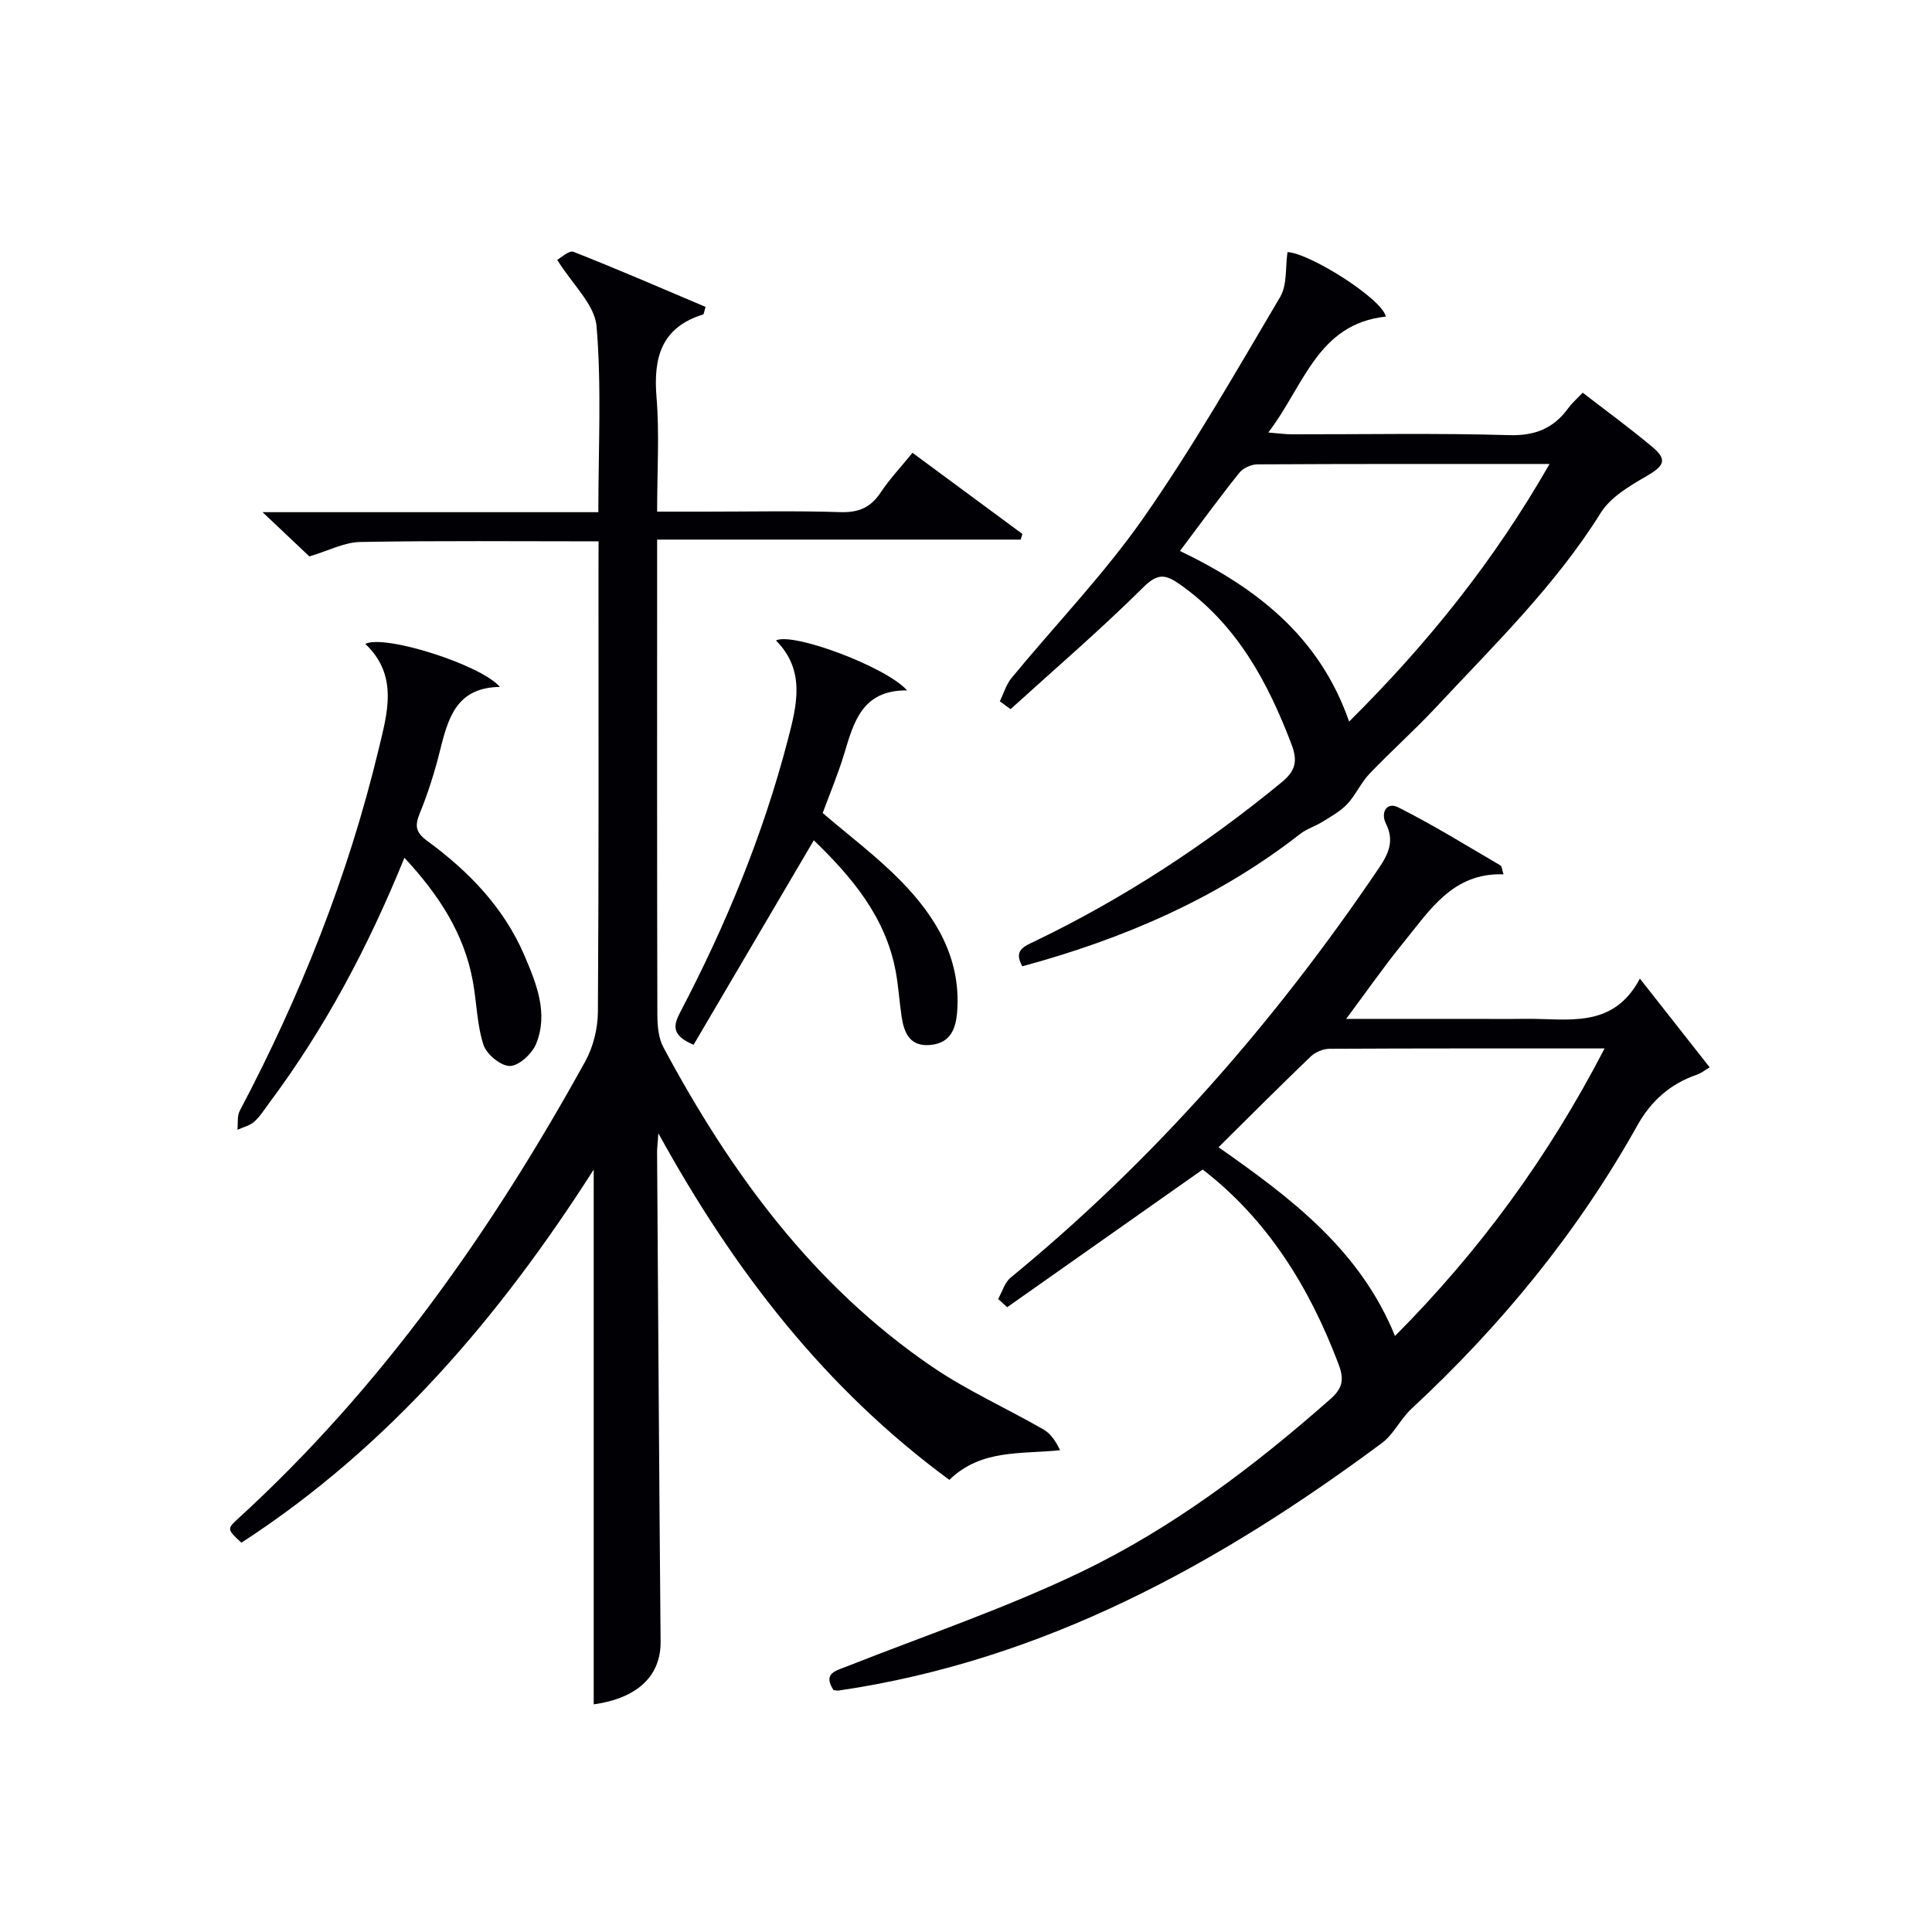
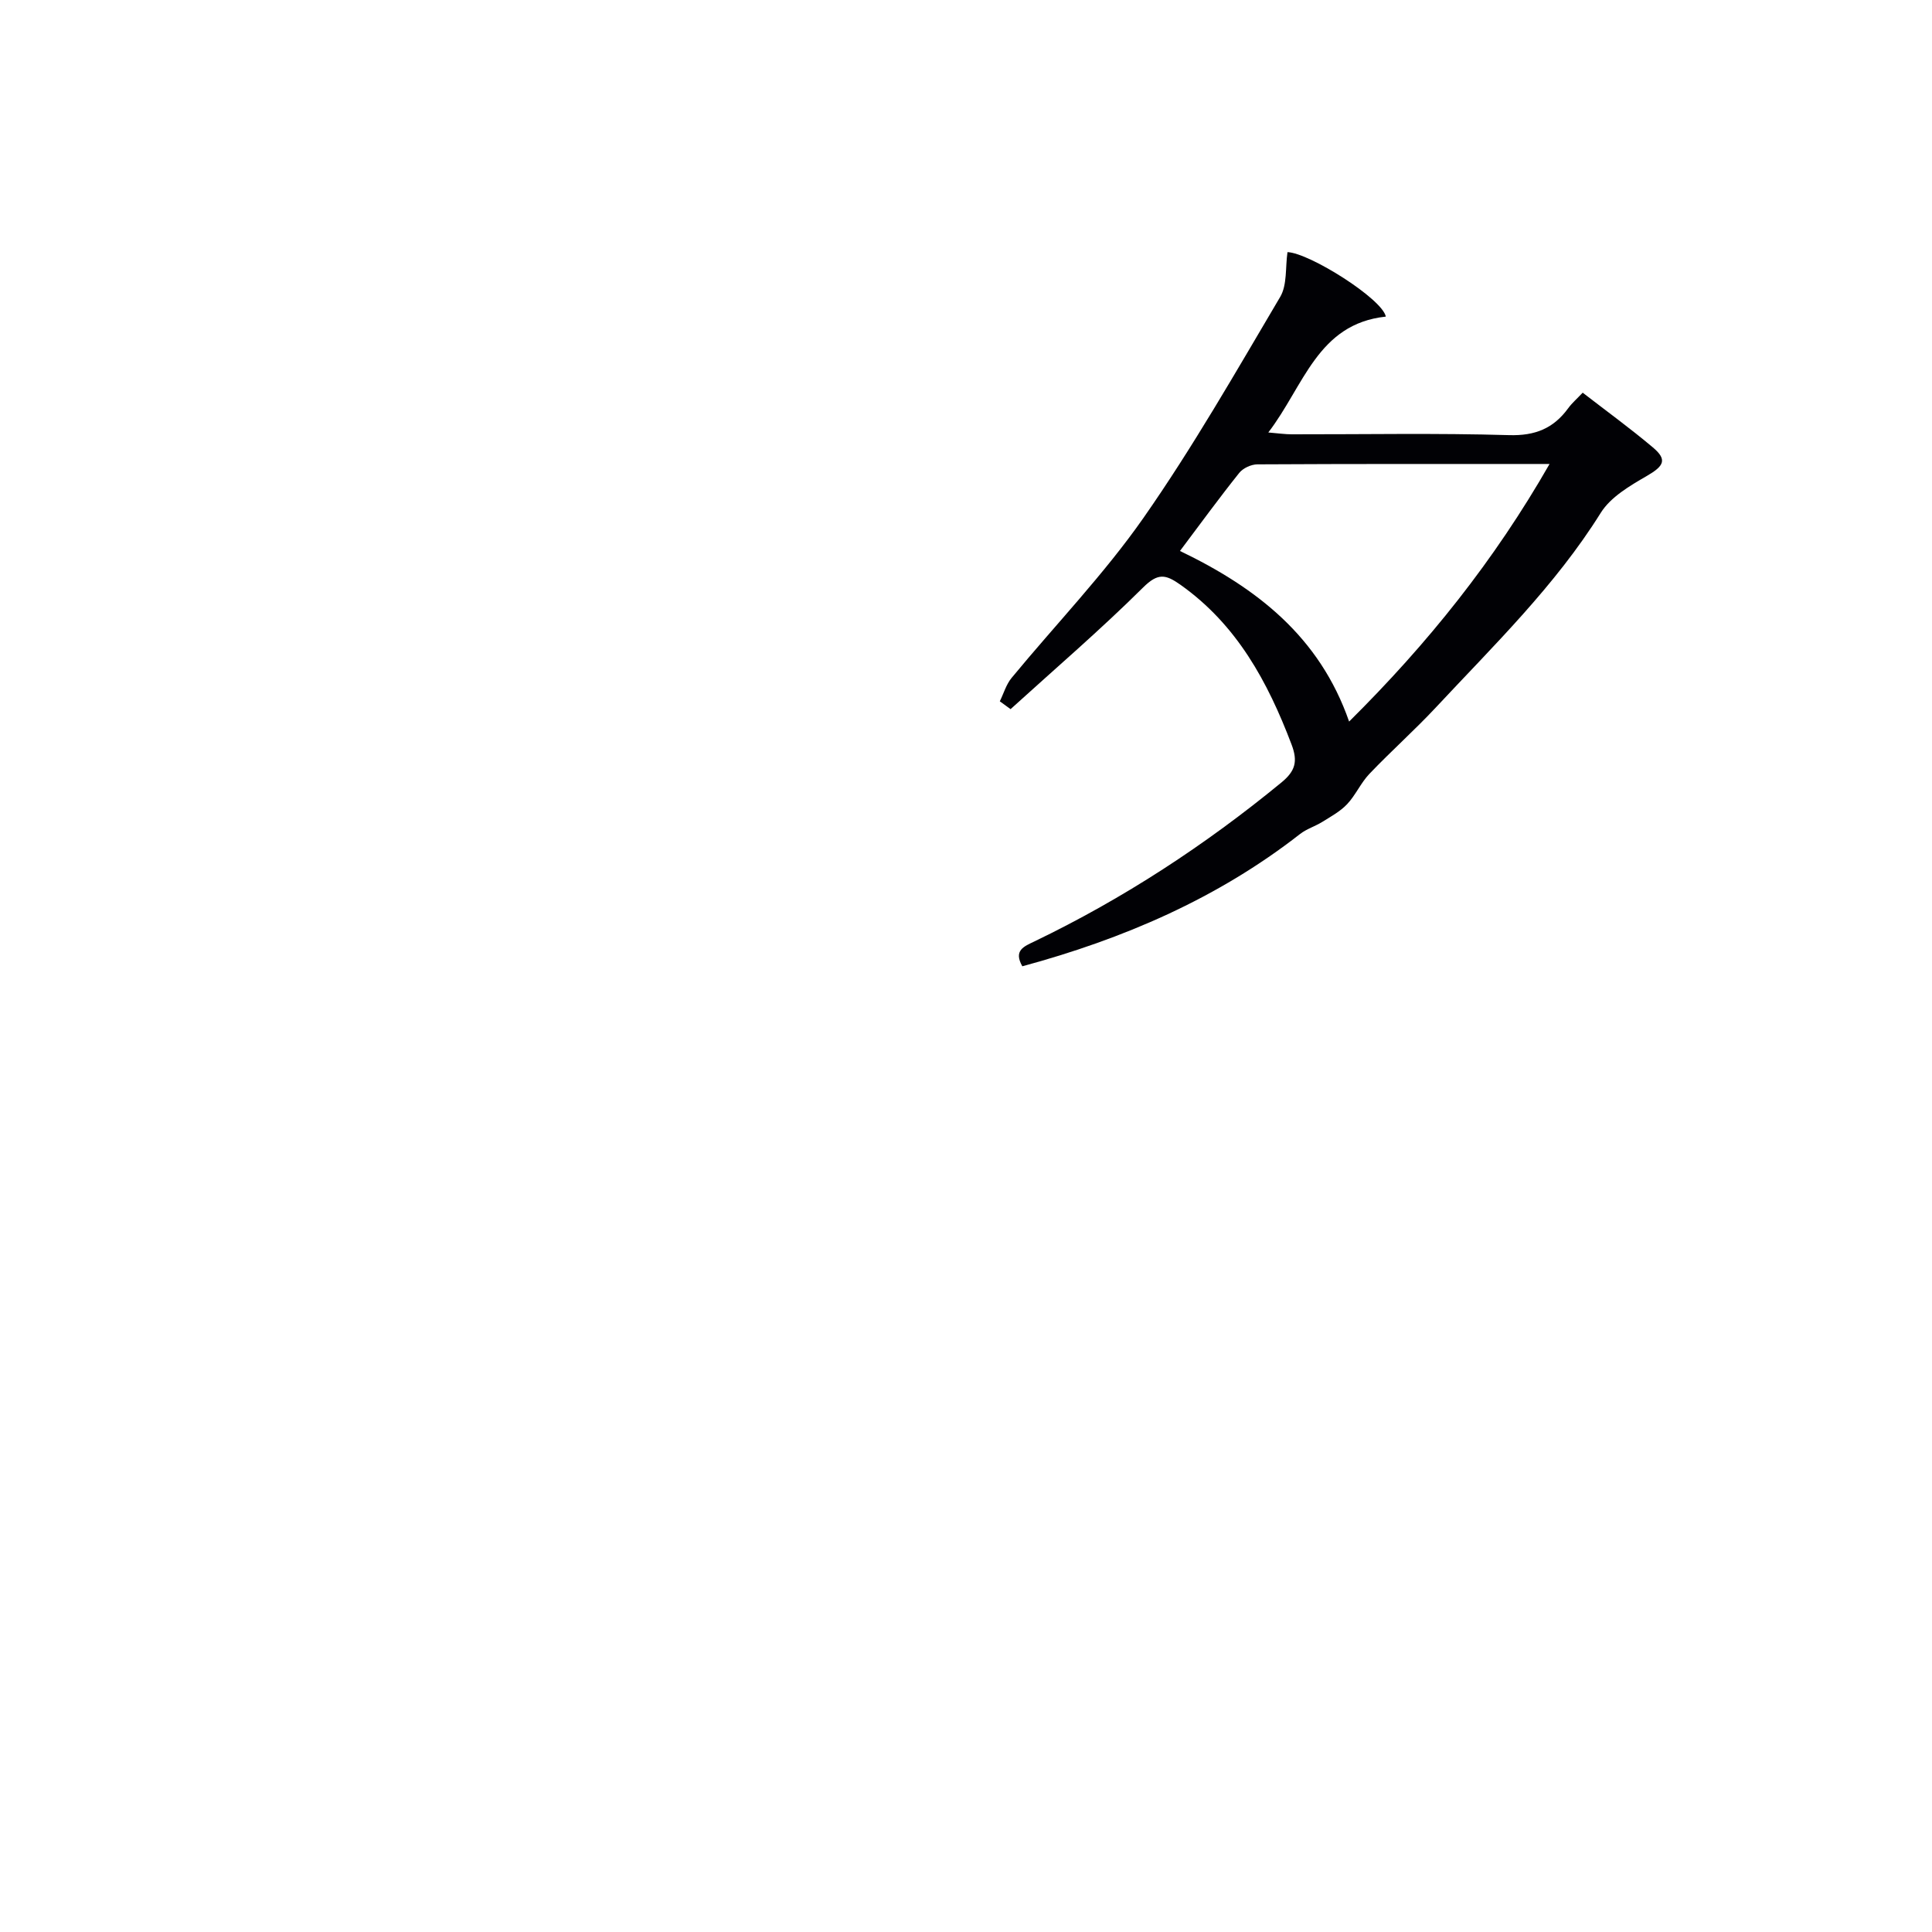
<svg xmlns="http://www.w3.org/2000/svg" enable-background="new 0 0 400 400" viewBox="0 0 400 400">
  <g fill="#010105">
-     <path d="m123.93 112.08c-17.01 0-33.17-.16-49.33.13-3.33.06-6.63 1.83-10.55 2.99-2.59-2.45-5.68-5.37-9.69-9.16h69.52c0-13.28.69-25.95-.37-38.48-.38-4.51-4.99-8.67-8.15-13.76.72-.38 2.44-2.02 3.38-1.66 9.21 3.62 18.29 7.57 27.34 11.4-.31 1-.34 1.52-.51 1.57-8.6 2.66-10.32 8.85-9.65 17.06.63 7.6.13 15.3.13 23.76h10c9.33 0 18.67-.2 27.99.1 3.77.12 6.25-.98 8.3-4.08 1.83-2.75 4.13-5.19 6.58-8.2 7.7 5.68 15.23 11.24 22.76 16.8-.12.39-.24.78-.36 1.17-24.84 0-49.67 0-75.27 0v5.91c0 30.83-.03 61.66.05 92.49.01 2.25.22 4.79 1.25 6.71 13.91 25.97 31.01 49.36 55.7 66.18 7.24 4.93 15.37 8.56 23 12.95 1.48.85 2.54 2.43 3.43 4.29-8.22.86-16.33-.26-22.93 6.14-25.58-18.8-44.46-43.06-60.24-71.75-.16 2.29-.27 3.05-.27 3.81.23 33.82.43 67.63.73 101.44.06 7.09-4.79 11.71-13.85 12.98 0-36.81 0-73.66 0-110.72-19.29 30.22-42.31 57.38-72.94 77.25-2.96-2.75-3.04-2.84-.68-4.99 29.72-27.16 52.5-59.61 71.85-94.62 1.67-3.01 2.61-6.83 2.64-10.28.2-30.5.12-60.99.12-91.49.02-1.81.02-3.6.02-5.94z" />
-     <path d="m249 242.14c-13.68 9.63-27.08 19.07-40.47 28.5-.63-.57-1.25-1.14-1.88-1.7.85-1.5 1.36-3.41 2.6-4.43 29.73-24.38 54.72-52.98 76.22-84.76 2-2.96 3.26-5.64 1.49-9.18-1.19-2.38.17-4.6 2.5-3.43 7.25 3.64 14.18 7.94 21.2 12.04.3.18.31.86.63 1.84-10.51-.38-15.28 7.46-20.75 14.16-3.94 4.83-7.51 9.98-11.83 15.77h25.22c4 0 8 .04 12-.01 8.65-.1 18.02 2.2 23.59-8.33 5.24 6.66 9.73 12.37 14.45 18.37-.87.51-1.72 1.21-2.69 1.54-5.48 1.87-9.46 5.45-12.25 10.43-12.38 22.16-28.25 41.51-46.82 58.74-2.26 2.1-3.65 5.25-6.08 7.06-33.82 25.12-70.05 45.03-112.5 51.26-.32.05-.66-.06-1.06-.1-2.28-3.5.48-3.99 2.85-4.93 16.2-6.4 32.78-12.01 48.44-19.54 18.96-9.11 35.74-21.81 51.54-35.74 2.55-2.24 2.95-4.01 1.74-7.24-6.05-16.04-14.81-30.06-28.14-40.32zm83.21-25.07c-19.67 0-38.31-.03-56.95.07-1.31.01-2.93.68-3.88 1.59-6.36 6.1-12.58 12.34-19.1 18.79 15.03 10.52 29.32 21.29 36.54 39.08 17.48-17.57 31.71-36.98 43.39-59.53z" />
    <path d="m211.66 200.06c-1.88-3.32.36-4.11 2.57-5.18 18.38-8.85 35.32-19.93 51.08-32.88 2.87-2.36 3.43-4.35 2.09-7.87-4.93-12.97-11.3-24.77-23-33.06-3.09-2.18-4.66-2.48-7.73.56-8.8 8.74-18.25 16.84-27.44 25.19-.74-.54-1.48-1.08-2.23-1.62.8-1.63 1.32-3.5 2.45-4.86 9.1-11.04 19.11-21.42 27.28-33.1 10.27-14.69 19.19-30.33 28.32-45.77 1.47-2.49 1.05-6.09 1.51-9.27 4.55.17 19.65 9.69 20.36 13.35-14.15 1.5-16.95 14.36-24.33 23.99 2.14.18 3.5.38 4.86.38 15 .02 30-.27 44.98.17 5.4.16 9.2-1.39 12.25-5.57.77-1.06 1.8-1.95 3-3.22 4.91 3.8 9.87 7.4 14.54 11.34 3.03 2.55 2.27 3.85-1.26 5.9-3.51 2.03-7.48 4.35-9.53 7.62-9.45 15.13-22.13 27.42-34.14 40.3-4.43 4.74-9.3 9.07-13.78 13.77-1.77 1.86-2.84 4.39-4.6 6.26-1.41 1.5-3.34 2.55-5.12 3.66-1.49.93-3.27 1.46-4.64 2.53-17.15 13.39-36.68 21.74-57.49 27.38zm67.66-50.67c16.32-16.18 30.07-33.35 41.5-53.33-20.87 0-40.69-.03-60.51.08-1.27.01-2.95.78-3.74 1.77-4.11 5.14-7.99 10.46-12.27 16.16 15.89 7.64 28.91 17.75 35.02 35.32z" />
-     <path d="m83.73 177.59c-7.52 18.52-16.49 35.36-28 50.78-.99 1.33-1.89 2.8-3.11 3.88-.92.82-2.29 1.12-3.46 1.66.14-1.31-.1-2.82.47-3.91 12.55-23.78 22.44-48.58 28.73-74.74 1.82-7.56 4.21-15.39-2.73-21.95 3.94-2.03 23.95 4.31 27.87 8.91-9.14.11-10.77 6.66-12.45 13.37-1.09 4.34-2.44 8.65-4.14 12.79-1.08 2.63-.84 3.98 1.57 5.74 8.56 6.27 15.87 13.81 20.1 23.71 2.47 5.79 5 11.93 2.42 18.28-.83 2.04-3.52 4.54-5.41 4.59-1.86.05-4.85-2.41-5.49-4.37-1.36-4.19-1.4-8.8-2.21-13.2-1.8-9.82-6.97-17.79-14.16-25.54z" />
-     <path d="m168.49 173.97c-8.47 14.4-16.68 28.37-24.89 42.34-4.64-1.95-4.2-4.02-2.75-6.78 9.43-17.99 17.14-36.68 22.27-56.38 1.87-7.18 3.7-14.35-2.47-20.55 3.48-1.77 22.9 5.49 27.15 10.34-9.38-.08-11.05 6.65-13.06 13.26-1.25 4.12-2.93 8.11-4.41 12.13 5.42 4.65 11.16 8.95 16.12 14 7.26 7.4 12.51 15.98 11.73 27.01-.26 3.6-1.33 6.62-5.58 7.01-4.22.38-5.42-2.47-5.93-5.86-.47-3.11-.65-6.27-1.22-9.36-2.11-11.36-9.16-19.61-16.96-27.16z" />
+     <path d="m168.49 173.97z" />
  </g>
</svg>